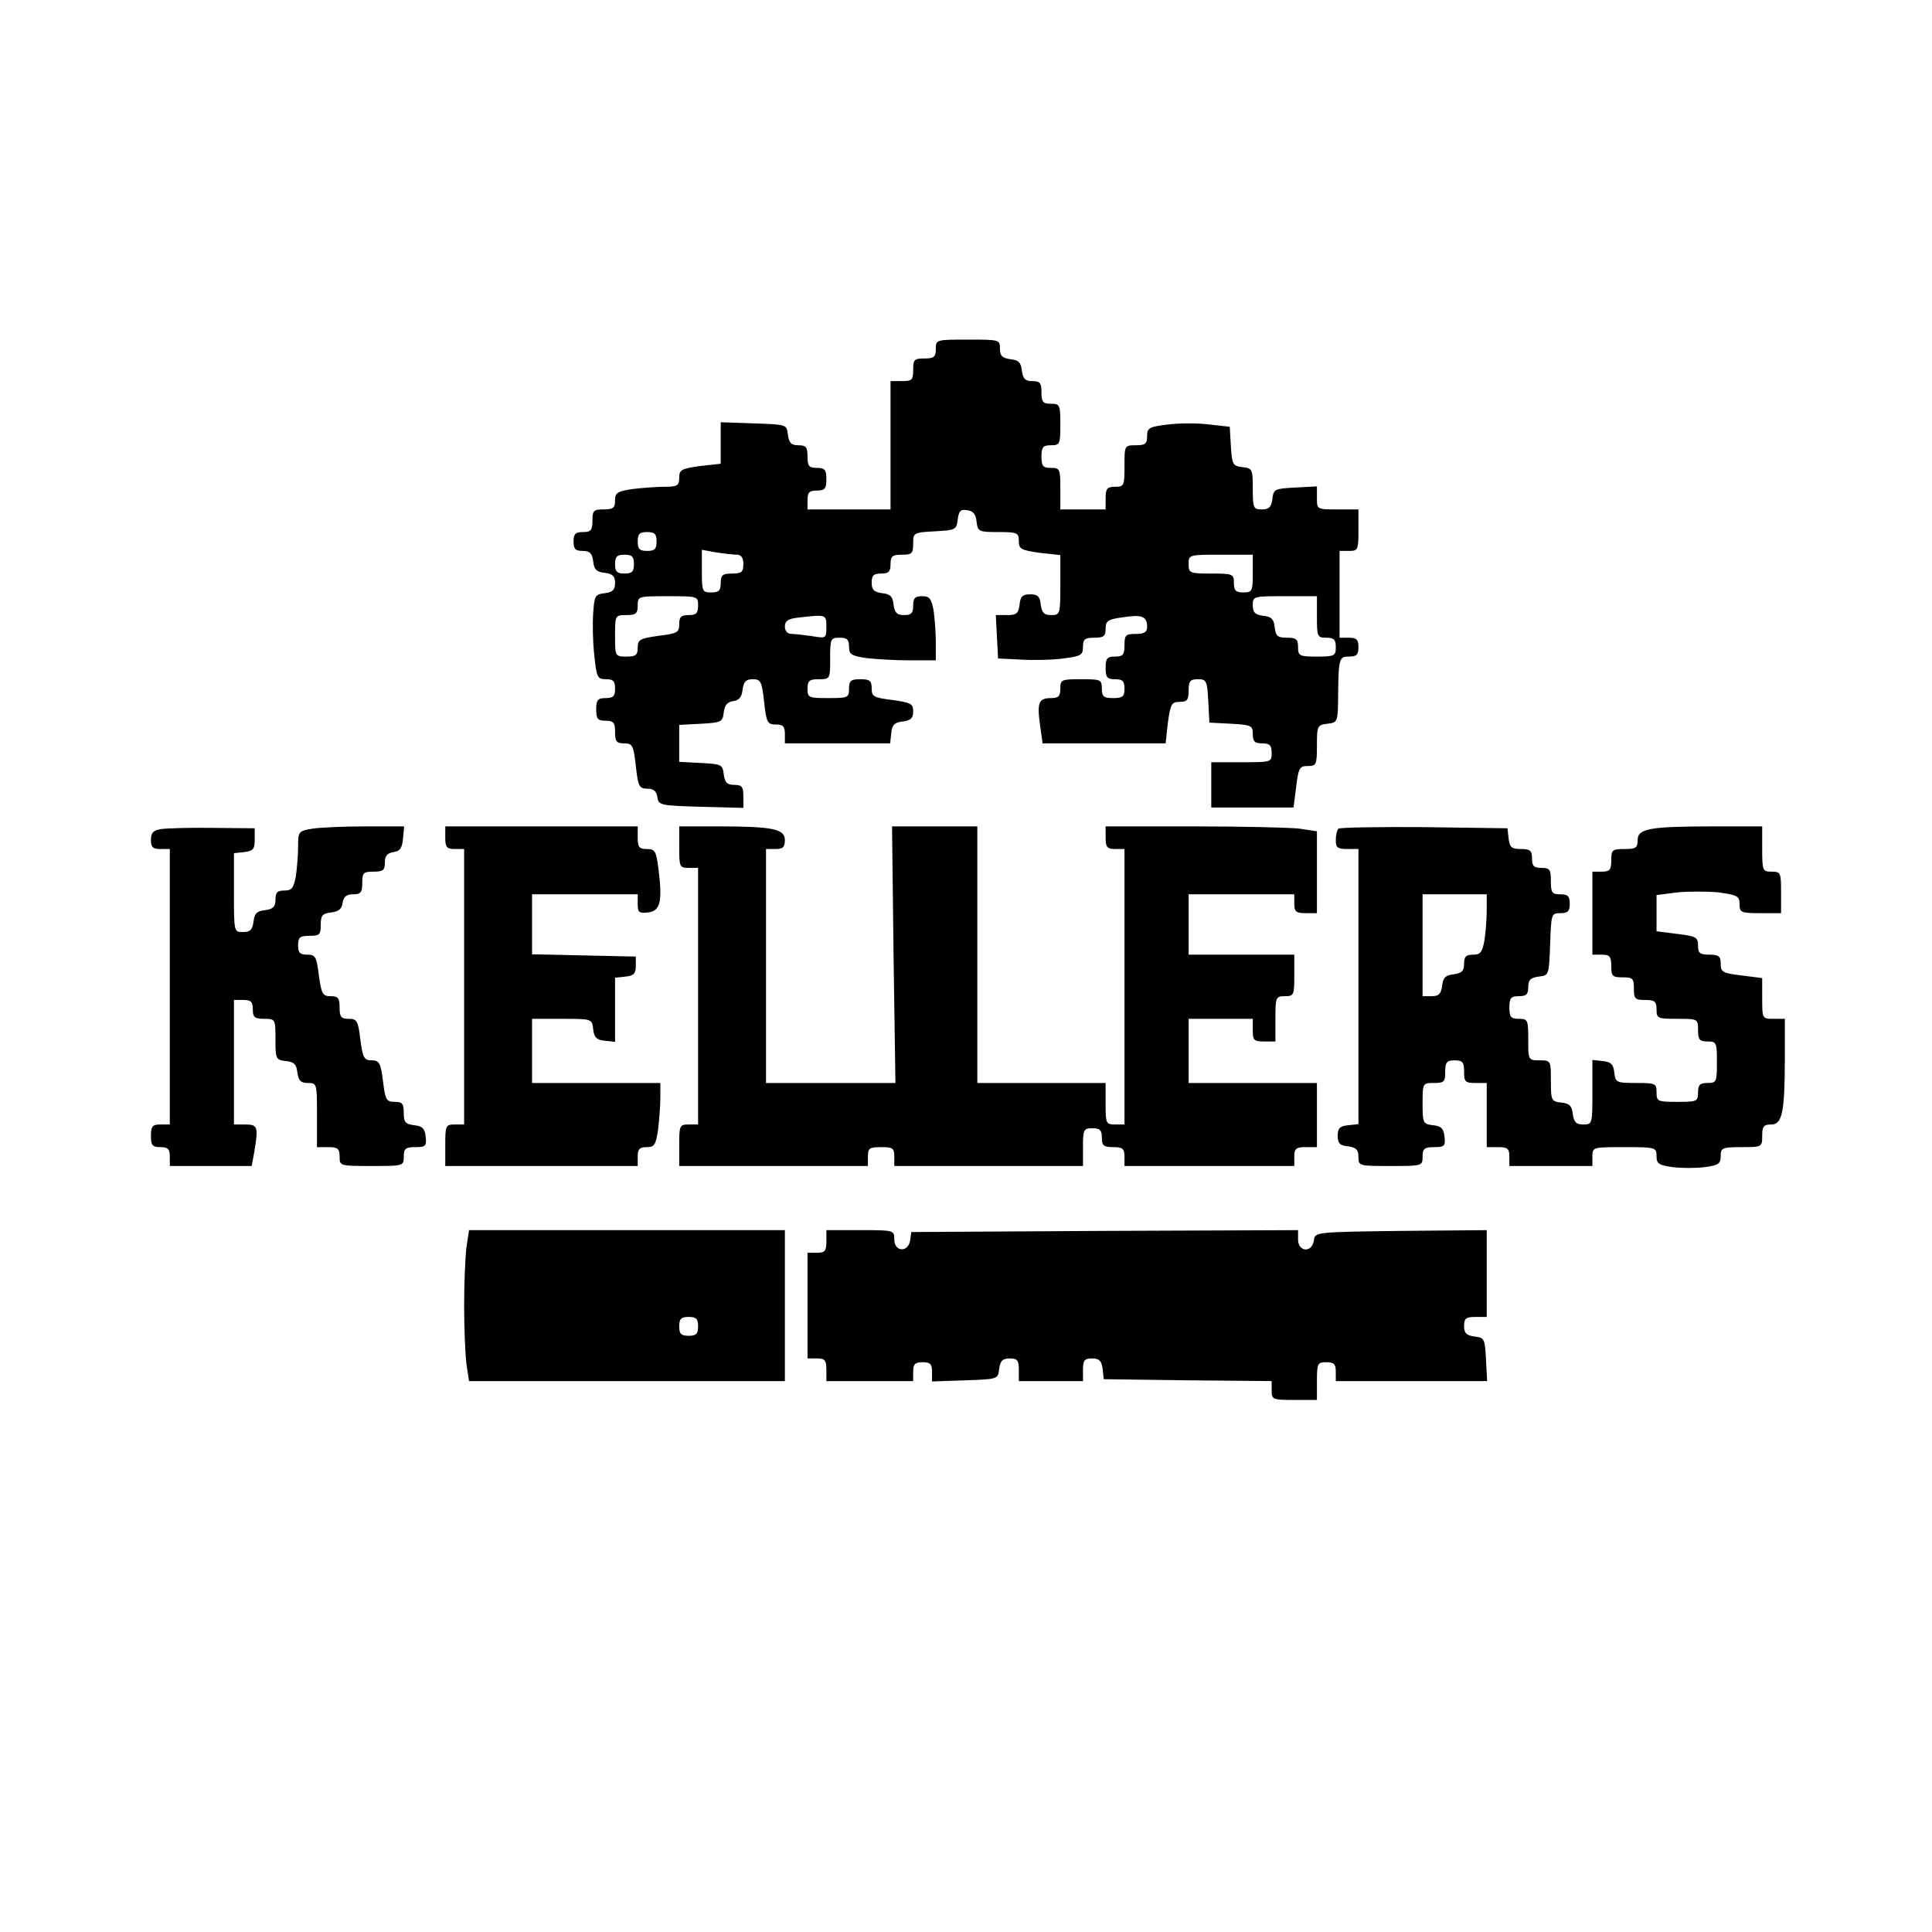
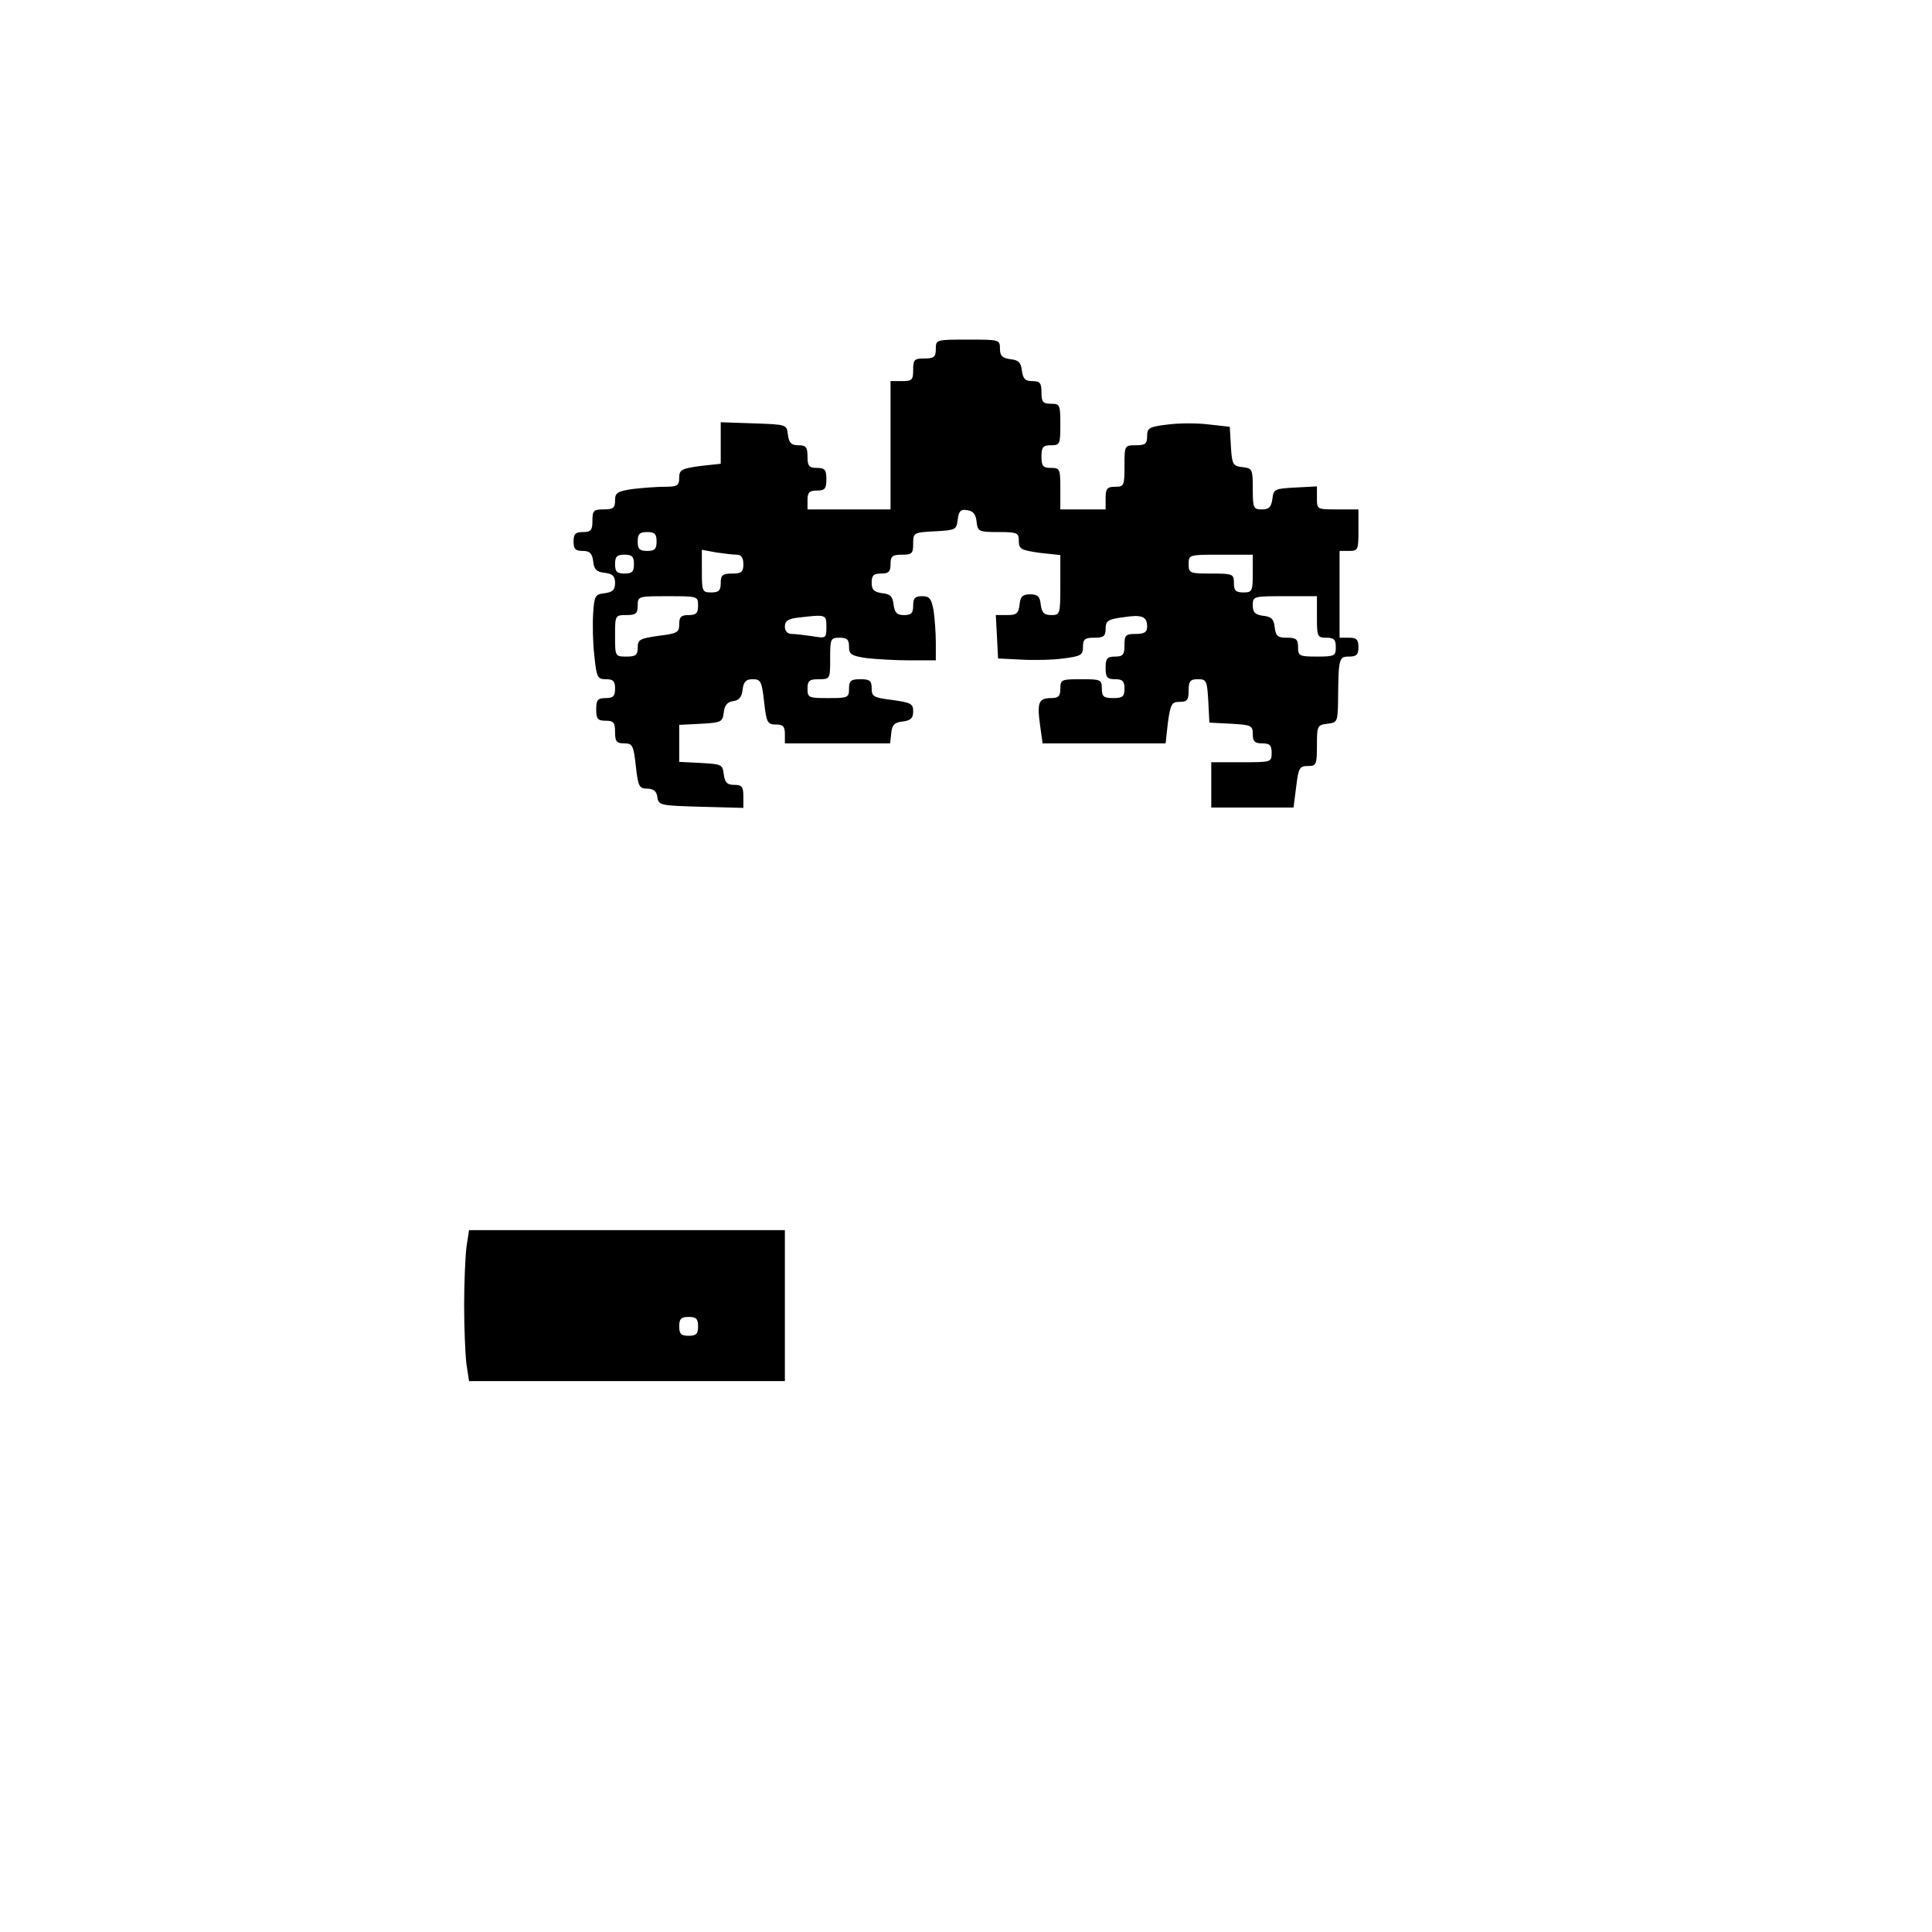
<svg xmlns="http://www.w3.org/2000/svg" version="1.0" width="512pt" height="512pt" viewBox="0 0 512 512" preserveAspectRatio="xMidYMid meet">
  <g transform="translate(0,512) scale(0.1,-0.1)" fill="#000000" stroke="none">
    <path d="M2480 4195 c0 -21 -5 -25 -30 -25 -27 0 -30 -3 -30 -30 0 -27 -3 -30 -30 -30 l-30 0 0 -170 0 -170 -110 0 -110 0 0 25 c0 20 5 25 25 25 21 0 25 5 25 30 0 25 -4 30 -25 30 -21 0 -25 5 -25 30 0 25 -4 30 -24 30 -19 0 -25 6 -28 28 -3 27 -3 27 -90 30 l-88 3 0 -55 0 -55 -55 -6 c-49 -7 -55 -10 -55 -31 0 -21 -5 -24 -39 -24 -21 0 -59 -3 -85 -6 -40 -6 -46 -10 -46 -30 0 -20 -5 -24 -30 -24 -27 0 -30 -3 -30 -30 0 -25 -4 -30 -25 -30 -20 0 -25 -5 -25 -25 0 -20 5 -25 24 -25 19 0 25 -6 28 -27 2 -22 9 -29 31 -31 21 -3 27 -9 27 -27 0 -18 -6 -24 -27 -27 -26 -3 -28 -7 -31 -53 -2 -27 -1 -78 3 -112 6 -58 8 -63 31 -63 19 0 24 -5 24 -25 0 -20 -5 -25 -25 -25 -21 0 -25 -5 -25 -30 0 -25 4 -30 25 -30 21 0 25 -5 25 -30 0 -25 4 -30 24 -30 22 0 25 -5 31 -60 6 -54 9 -60 30 -60 17 0 25 -7 27 -22 3 -22 7 -23 116 -26 l112 -3 0 31 c0 25 -4 30 -24 30 -19 0 -25 6 -28 28 -3 26 -6 27 -60 30 l-58 3 0 49 0 49 58 3 c54 3 57 5 60 30 2 19 10 28 25 30 16 2 23 11 25 31 3 21 9 27 27 27 21 0 24 -6 30 -60 6 -55 9 -60 31 -60 19 0 24 -5 24 -25 l0 -25 139 0 140 0 3 28 c2 21 9 28 31 30 21 3 27 9 27 27 0 20 -6 23 -55 30 -50 6 -55 9 -55 31 0 20 -5 24 -30 24 -25 0 -30 -4 -30 -25 0 -24 -3 -25 -55 -25 -52 0 -55 1 -55 25 0 21 5 25 30 25 30 0 30 1 30 55 0 52 1 55 25 55 20 0 25 -5 25 -24 0 -20 6 -24 46 -30 26 -3 78 -6 115 -6 l69 0 0 48 c0 26 -3 64 -6 85 -6 31 -11 37 -30 37 -19 0 -24 -5 -24 -25 0 -20 -5 -25 -24 -25 -19 0 -25 6 -28 28 -2 21 -9 28 -30 30 -22 3 -28 9 -28 28 0 19 5 24 25 24 20 0 25 5 25 25 0 21 5 25 30 25 27 0 30 3 30 30 0 28 1 29 58 32 54 3 57 4 60 31 3 23 8 28 25 25 16 -2 23 -11 25 -30 3 -27 6 -28 58 -28 50 0 54 -2 54 -24 0 -21 6 -24 55 -31 l55 -6 0 -80 c0 -77 -1 -79 -24 -79 -19 0 -25 6 -28 28 -2 21 -8 27 -28 27 -20 0 -26 -6 -28 -27 -3 -24 -8 -28 -33 -28 l-30 0 3 -57 3 -58 60 -3 c33 -2 84 -1 113 3 47 6 52 9 52 31 0 20 5 24 30 24 25 0 30 4 30 24 0 20 6 25 45 30 51 8 65 3 65 -25 0 -14 -7 -19 -30 -19 -27 0 -30 -3 -30 -30 0 -25 -4 -30 -25 -30 -21 0 -25 -5 -25 -30 0 -25 4 -30 25 -30 20 0 25 -5 25 -25 0 -21 -5 -25 -30 -25 -25 0 -30 4 -30 25 0 24 -3 25 -55 25 -52 0 -55 -1 -55 -25 0 -20 -5 -25 -24 -25 -33 0 -38 -11 -30 -70 l7 -50 163 0 163 0 6 55 c7 49 10 55 31 55 20 0 24 5 24 30 0 25 4 30 25 30 22 0 24 -4 27 -57 l3 -58 58 -3 c53 -3 57 -5 57 -27 0 -20 5 -25 25 -25 20 0 25 -5 25 -25 0 -25 -1 -25 -80 -25 l-80 0 0 -60 0 -60 109 0 109 0 7 55 c6 50 9 55 31 55 22 0 24 3 24 54 0 52 1 55 28 58 26 3 27 6 28 58 1 116 2 120 29 120 20 0 25 5 25 25 0 20 -5 25 -25 25 l-25 0 0 115 0 115 25 0 c24 0 25 3 25 55 l0 55 -55 0 c-55 0 -55 0 -55 30 l0 31 -57 -3 c-55 -3 -58 -4 -61 -30 -3 -22 -9 -28 -28 -28 -22 0 -24 3 -24 54 0 52 -1 55 -27 58 -26 3 -28 7 -31 55 l-3 52 -54 6 c-30 4 -80 4 -110 0 -50 -6 -55 -9 -55 -31 0 -20 -5 -24 -30 -24 -30 0 -30 -1 -30 -55 0 -52 -1 -55 -25 -55 -21 0 -25 -5 -25 -30 l0 -30 -60 0 -60 0 0 55 c0 52 -1 55 -25 55 -21 0 -25 5 -25 30 0 25 4 30 25 30 24 0 25 3 25 55 0 52 -1 55 -25 55 -21 0 -25 5 -25 30 0 25 -4 30 -24 30 -19 0 -25 6 -28 28 -2 21 -9 28 -30 30 -22 3 -28 9 -28 28 0 24 -2 24 -85 24 -84 0 -85 0 -85 -25z m-740 -510 c0 -20 -5 -25 -25 -25 -20 0 -25 5 -25 25 0 20 5 25 25 25 20 0 25 -5 25 -25z m213 -35 c11 0 17 -8 17 -25 0 -21 -5 -25 -30 -25 -25 0 -30 -4 -30 -25 0 -20 -5 -25 -25 -25 -24 0 -25 3 -25 56 l0 57 38 -7 c20 -3 45 -6 55 -6z m-273 -25 c0 -20 -5 -25 -25 -25 -20 0 -25 5 -25 25 0 20 5 25 25 25 20 0 25 -5 25 -25z m1640 -25 c0 -47 -2 -50 -25 -50 -20 0 -25 5 -25 25 0 24 -3 25 -60 25 -57 0 -60 1 -60 25 0 25 1 25 85 25 l85 0 0 -50z m-1470 -85 c0 -20 -5 -25 -25 -25 -20 0 -25 -5 -25 -24 0 -22 -5 -25 -55 -31 -49 -7 -55 -10 -55 -31 0 -20 -5 -24 -30 -24 -30 0 -30 1 -30 55 0 54 0 55 30 55 25 0 30 4 30 25 0 25 1 25 80 25 79 0 80 0 80 -25z m1640 -30 c0 -52 1 -55 25 -55 20 0 25 -5 25 -25 0 -23 -3 -25 -50 -25 -47 0 -50 2 -50 25 0 21 -5 25 -29 25 -25 0 -30 4 -33 28 -2 21 -9 28 -30 30 -22 3 -28 9 -28 28 0 24 2 24 85 24 l85 0 0 -55z m-1300 -26 c0 -31 -1 -31 -37 -25 -21 3 -46 6 -55 6 -11 0 -18 8 -18 19 0 15 8 21 33 24 77 9 77 9 77 -24z" />
-     <path d="M428 2923 c-22 -3 -28 -10 -28 -29 0 -19 5 -24 25 -24 l25 0 0 -365 0 -365 -25 0 c-21 0 -25 -5 -25 -30 0 -25 4 -30 25 -30 20 0 25 -5 25 -25 l0 -25 109 0 108 0 7 38 c11 66 9 72 -24 72 l-30 0 0 165 0 165 25 0 c20 0 25 -5 25 -25 0 -21 5 -25 30 -25 30 0 30 -1 30 -54 0 -52 1 -55 28 -58 21 -2 28 -9 30 -30 3 -22 9 -28 28 -28 24 0 24 -2 24 -85 l0 -85 30 0 c25 0 30 -4 30 -25 0 -25 1 -25 85 -25 84 0 85 0 85 25 0 21 5 25 31 25 27 0 30 3 27 28 -2 21 -9 28 -30 30 -24 3 -28 8 -28 33 0 24 -4 29 -24 29 -22 0 -25 5 -31 55 -6 48 -10 55 -30 55 -20 0 -24 7 -30 55 -6 50 -9 55 -31 55 -20 0 -24 5 -24 30 0 25 -4 30 -24 30 -21 0 -24 6 -31 55 -6 50 -9 55 -31 55 -19 0 -24 5 -24 25 0 21 5 25 30 25 27 0 30 3 30 29 0 25 4 30 28 33 19 2 28 9 30 26 3 16 10 22 28 22 20 0 24 5 24 30 0 27 3 30 30 30 25 0 30 4 30 24 0 18 6 25 23 28 17 2 23 11 25 36 l3 32 -103 0 c-57 0 -120 -3 -140 -6 -37 -6 -38 -8 -38 -48 0 -22 -3 -58 -6 -78 -6 -32 -11 -38 -30 -38 -19 0 -24 -5 -24 -24 0 -19 -6 -25 -27 -28 -22 -2 -29 -9 -31 -30 -3 -22 -9 -28 -28 -28 -24 0 -24 0 -24 104 l0 105 28 3 c23 3 27 8 27 33 l0 30 -110 1 c-60 1 -122 -1 -137 -3z" />
-     <path d="M1180 2900 c0 -25 4 -30 25 -30 l25 0 0 -365 0 -365 -25 0 c-24 0 -25 -3 -25 -55 l0 -55 255 0 255 0 0 25 c0 20 5 25 24 25 20 0 24 6 30 46 3 26 6 64 6 85 l0 39 -170 0 -170 0 0 85 0 85 79 0 c79 0 80 0 83 -27 2 -22 9 -29 31 -31 l27 -3 0 85 0 85 28 3 c21 2 27 8 27 28 l0 25 -137 3 -138 3 0 79 0 80 140 0 140 0 0 -26 c0 -22 4 -25 28 -22 32 4 38 29 27 115 -6 48 -9 53 -31 53 -20 0 -24 5 -24 30 l0 30 -255 0 -255 0 0 -30z" />
-     <path d="M1800 2875 c0 -52 1 -55 25 -55 l25 0 0 -340 0 -340 -25 0 c-24 0 -25 -3 -25 -55 l0 -55 250 0 250 0 0 25 c0 22 4 25 35 25 31 0 35 -3 35 -25 l0 -25 250 0 250 0 0 50 c0 47 2 50 25 50 20 0 25 -5 25 -25 0 -21 5 -25 30 -25 25 0 30 -4 30 -25 l0 -25 225 0 225 0 0 25 c0 21 5 25 30 25 l30 0 0 85 0 85 -170 0 -170 0 0 85 0 85 85 0 85 0 0 -30 c0 -27 3 -30 30 -30 l30 0 0 60 c0 57 1 60 25 60 24 0 25 3 25 55 l0 55 -140 0 -140 0 0 80 0 80 140 0 140 0 0 -25 c0 -21 5 -25 30 -25 l30 0 0 109 0 108 -46 7 c-26 3 -152 6 -280 6 l-234 0 0 -30 c0 -25 4 -30 25 -30 l25 0 0 -365 0 -365 -25 0 c-24 0 -25 3 -25 55 l0 55 -170 0 -170 0 0 340 0 340 -113 0 -113 0 4 -340 5 -340 -172 0 -171 0 0 310 0 310 25 0 c20 0 25 5 25 24 0 29 -32 36 -177 36 l-103 0 0 -55z" />
-     <path d="M3547 2924 c-4 -4 -7 -18 -7 -31 0 -19 5 -23 30 -23 l30 0 0 -364 0 -365 -27 -3 c-22 -2 -28 -8 -28 -28 0 -20 6 -26 28 -28 21 -3 27 -9 27 -28 0 -24 2 -24 85 -24 84 0 85 0 85 25 0 21 5 25 31 25 27 0 30 3 27 28 -2 21 -9 28 -30 30 -27 3 -28 6 -28 58 0 53 0 54 30 54 27 0 30 3 30 30 0 25 4 30 25 30 21 0 25 -5 25 -30 0 -27 3 -30 30 -30 l30 0 0 -85 0 -85 30 0 c25 0 30 -4 30 -25 l0 -25 110 0 110 0 0 25 c0 25 1 25 85 25 83 0 85 -1 85 -24 0 -20 6 -24 43 -29 23 -3 61 -3 85 0 36 5 42 9 42 29 0 22 4 24 55 24 54 0 55 0 55 30 0 25 4 30 24 30 29 0 36 32 36 178 l0 102 -30 0 c-30 0 -30 1 -30 54 l0 54 -55 7 c-50 6 -55 9 -55 31 0 20 -5 24 -30 24 -25 0 -30 4 -30 24 0 22 -5 25 -55 31 l-55 7 0 48 0 48 55 7 c30 3 80 3 110 0 49 -7 55 -10 55 -31 0 -22 4 -24 55 -24 l55 0 0 55 c0 52 -1 55 -25 55 -24 0 -25 3 -25 60 l0 60 -127 0 c-172 0 -203 -6 -203 -36 0 -21 -5 -24 -35 -24 -32 0 -35 -2 -35 -30 0 -25 -4 -30 -25 -30 l-25 0 0 -110 0 -110 25 0 c21 0 25 -5 25 -30 0 -27 3 -30 30 -30 27 0 30 -3 30 -30 0 -27 3 -30 30 -30 25 0 30 -4 30 -25 0 -24 3 -25 55 -25 54 0 55 0 55 -30 0 -25 4 -30 25 -30 24 0 25 -3 25 -55 0 -52 -1 -55 -25 -55 -20 0 -25 -5 -25 -25 0 -24 -3 -25 -55 -25 -52 0 -55 1 -55 25 0 24 -3 25 -54 25 -52 0 -55 1 -58 28 -2 21 -9 28 -30 30 l-28 3 0 -85 c0 -84 0 -86 -24 -86 -19 0 -25 6 -28 28 -2 21 -9 28 -30 30 -27 3 -28 6 -28 58 0 53 0 54 -30 54 -30 0 -30 1 -30 55 0 52 -1 55 -25 55 -21 0 -25 5 -25 30 0 25 4 30 25 30 20 0 25 5 25 24 0 19 6 25 28 28 27 3 27 4 30 86 3 80 3 82 27 82 20 0 25 5 25 25 0 20 -5 25 -25 25 -22 0 -25 4 -25 35 0 31 -3 35 -25 35 -20 0 -25 5 -25 25 0 21 -5 25 -29 25 -25 0 -30 4 -33 28 l-3 27 -221 3 c-121 1 -223 -1 -227 -4z m393 -216 c0 -24 -3 -60 -6 -80 -6 -32 -11 -38 -30 -38 -19 0 -24 -5 -24 -24 0 -19 -6 -25 -27 -28 -22 -2 -29 -9 -31 -30 -3 -22 -9 -28 -28 -28 l-24 0 0 135 0 135 85 0 85 0 0 -42z" />
    <path d="M1236 1814 c-3 -26 -6 -95 -6 -154 0 -59 3 -128 6 -154 l7 -46 418 0 419 0 0 200 0 200 -419 0 -418 0 -7 -46z m614 -209 c0 -20 -5 -25 -25 -25 -20 0 -25 5 -25 25 0 20 5 25 25 25 20 0 25 -5 25 -25z" />
-     <path d="M2190 1830 c0 -25 -4 -30 -25 -30 l-25 0 0 -140 0 -140 25 0 c21 0 25 -5 25 -30 l0 -30 115 0 115 0 0 25 c0 20 5 25 25 25 20 0 25 -5 25 -25 l0 -26 88 3 c87 3 87 3 90 31 3 21 9 27 28 27 20 0 24 -5 24 -30 l0 -30 85 0 85 0 0 30 c0 25 4 30 24 30 19 0 25 -6 28 -27 l3 -28 223 -3 222 -2 0 -25 c0 -24 3 -25 60 -25 l60 0 0 50 c0 47 2 50 25 50 20 0 25 -5 25 -25 l0 -25 200 0 201 0 -3 58 c-3 54 -4 57 -30 60 -22 3 -28 9 -28 28 0 20 5 24 30 24 l30 0 0 115 0 115 -227 -2 c-228 -3 -228 -3 -231 -25 -5 -34 -42 -31 -42 2 l0 25 -512 -2 -513 -3 -3 -22 c-5 -33 -42 -31 -42 2 0 25 -1 25 -90 25 l-90 0 0 -30z" />
  </g>
</svg>